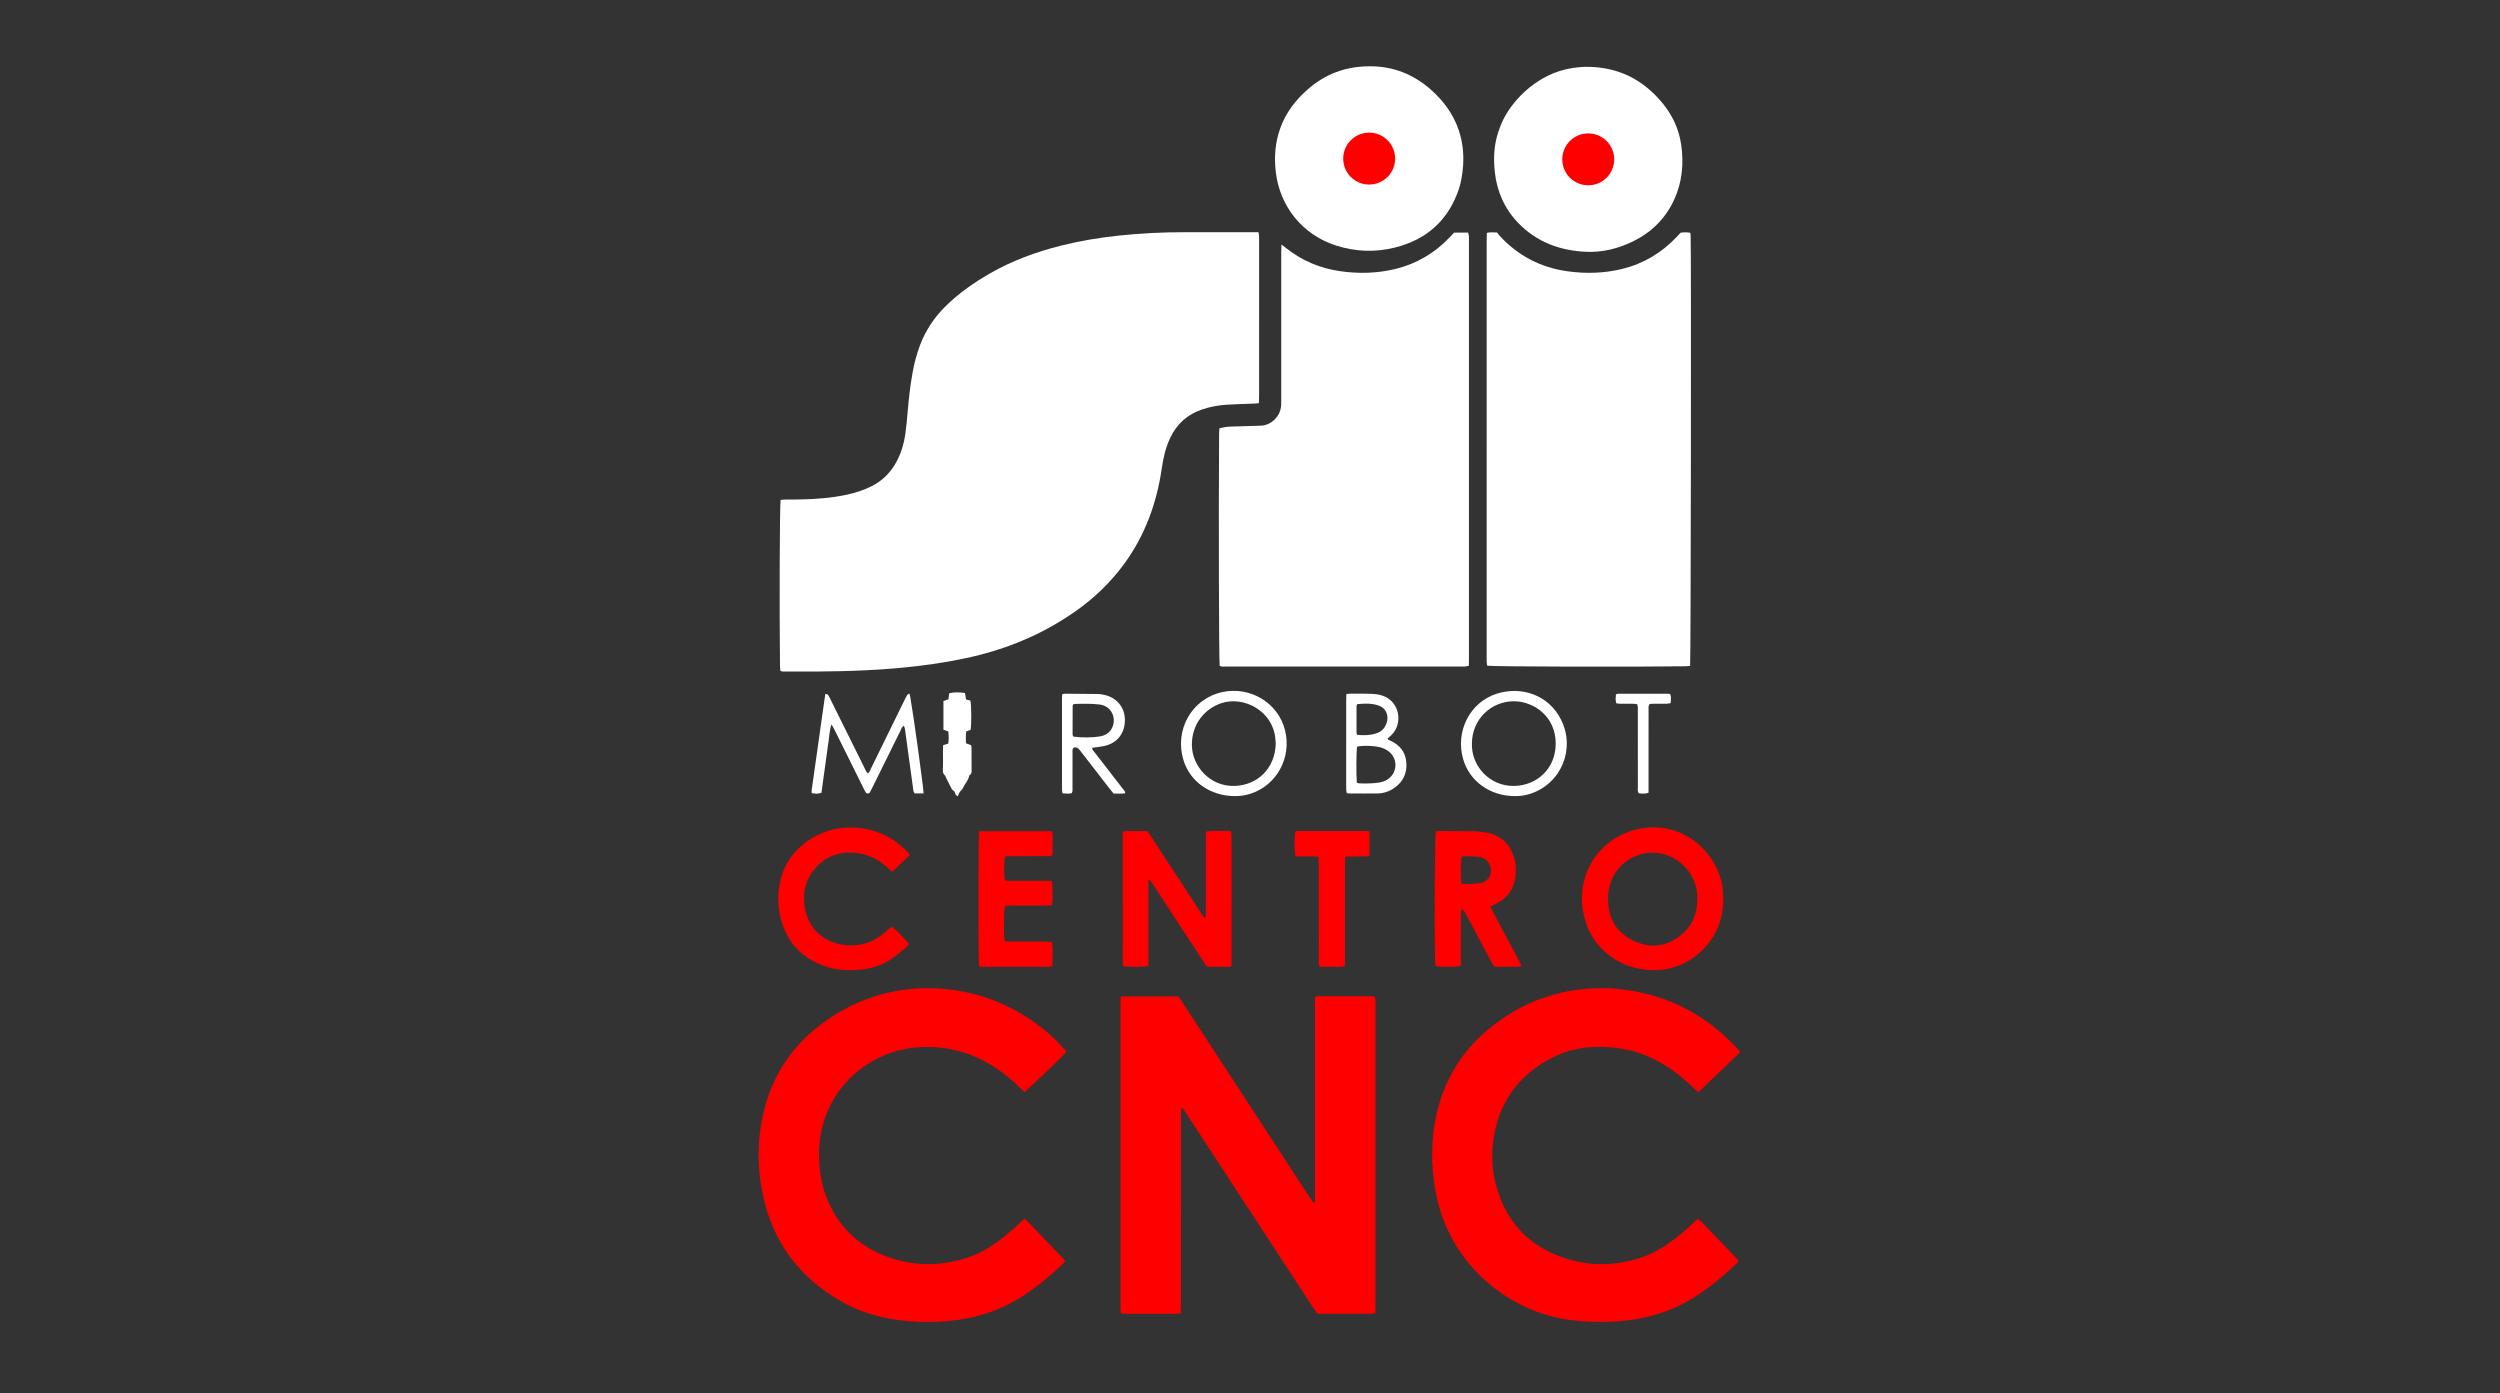
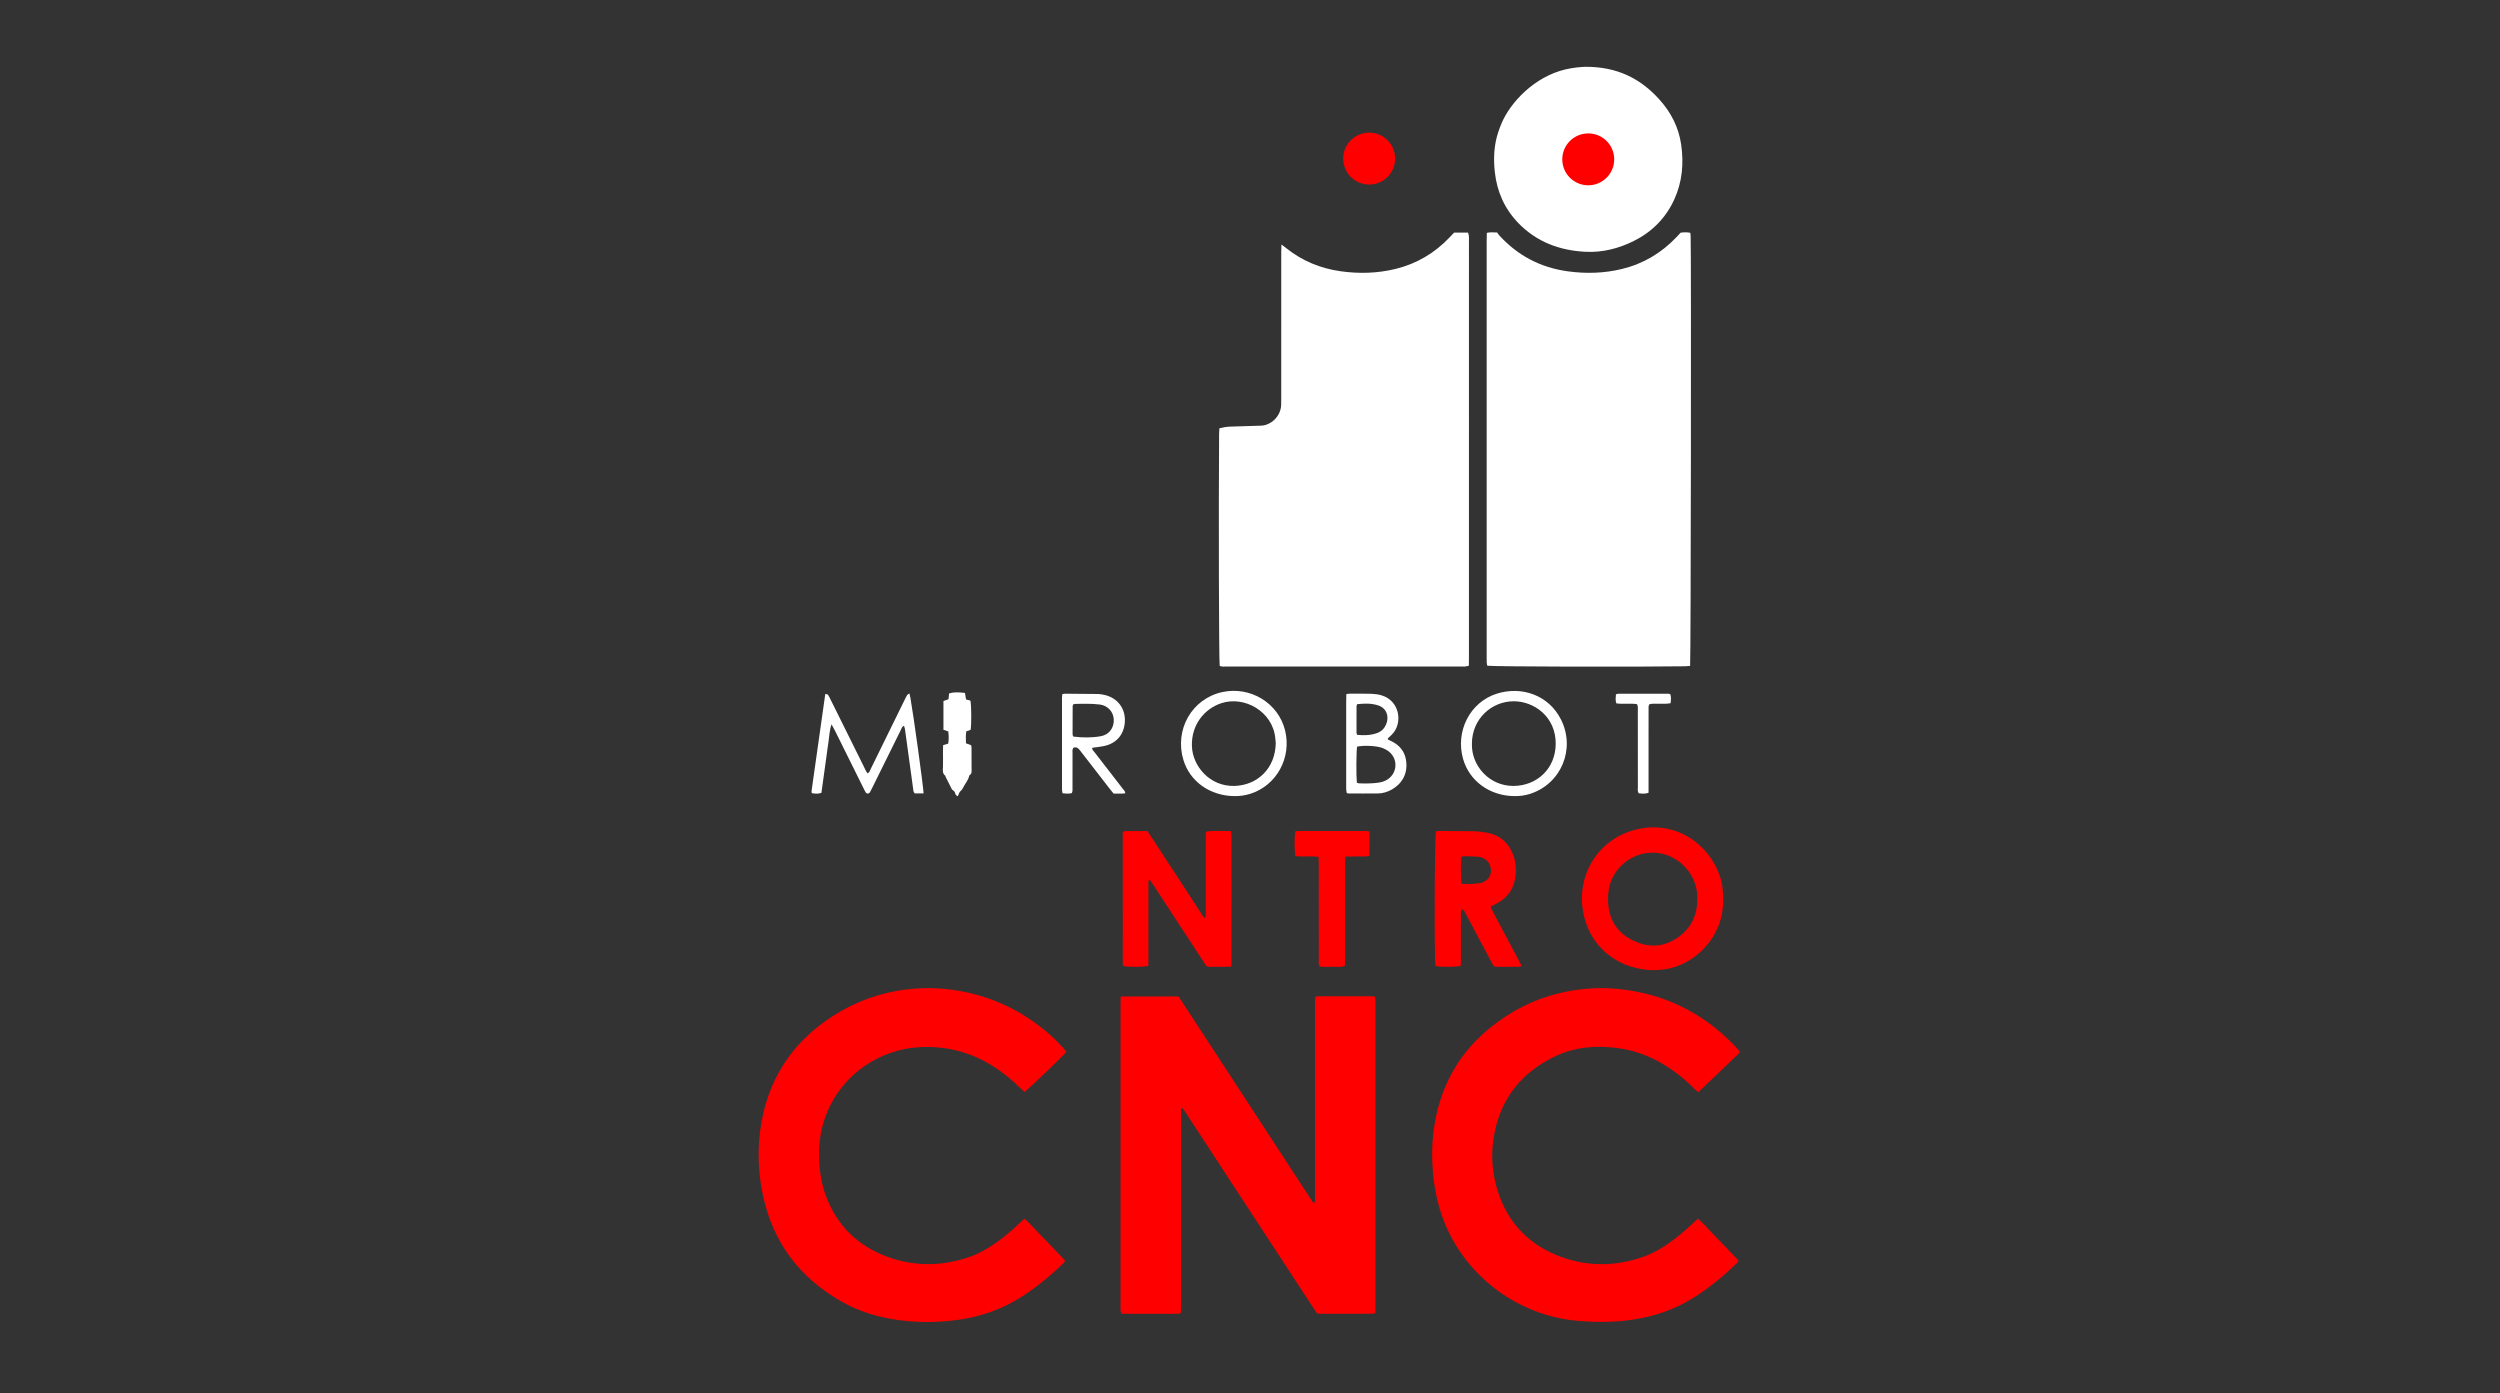
<svg xmlns="http://www.w3.org/2000/svg" width="100%" height="100%" viewBox="0 0 402 224" version="1.1" xml:space="preserve" style="fill-rule:evenodd;clip-rule:evenodd;stroke-linejoin:round;stroke-miterlimit:2;">
  <rect x="0" y="0" width="402" height="224" fill="#333333" stroke="none" />
  <g id="Artboard1" transform="matrix(0.314,0,0,0.31,0,0)">
-     <rect x="0" y="0" width="1280" height="720" style="fill:none;" />
    <g transform="matrix(1.001,0,0,1.013,-9.833,-28.995)">
      <g transform="matrix(1,0,0,1,409.022,148.039)">
-         <path d="M0,224.068C-0.057,223.258 -0.154,222.451 -0.163,221.642C-0.498,192.142 -0.317,139.654 0.15,136.592C0.688,136.528 1.278,136.404 1.869,136.396C4.565,136.361 7.262,136.391 9.957,136.338C18.052,136.175 26.108,135.605 34.045,133.884C38.312,132.959 42.442,131.643 46.375,129.712C52.26,126.822 56.636,122.425 59.648,116.63C61.87,112.355 63.251,107.8 63.929,103.055C64.456,99.365 64.795,95.645 65.107,91.929C65.689,85.006 66.436,78.106 67.684,71.267C68.56,66.466 69.777,61.755 71.524,57.193C74.384,49.724 78.711,43.206 84.372,37.566C91.181,30.781 98.996,25.344 107.288,20.569C118.594,14.057 130.733,9.618 143.34,6.429C153.096,3.962 162.999,2.301 173.009,1.232C184.57,-0.004 196.157,-0.549 207.779,-0.52C218.874,-0.492 229.969,-0.514 241.064,-0.514L244.598,-0.514C244.733,0.234 244.888,0.81 244.932,1.394C244.985,2.116 244.949,2.845 244.949,3.571C244.949,30.116 244.95,56.661 244.945,83.207C244.944,84.428 244.88,85.649 244.84,87.042C243.951,87.121 243.257,87.212 242.561,87.239C237.9,87.425 233.234,87.52 228.579,87.797C224.223,88.057 219.945,88.844 215.793,90.241C208.325,92.756 202.915,97.575 199.525,104.682C197.133,109.696 195.93,115.033 195.139,120.493C192.569,138.218 186.62,154.621 176.009,169.19C168.981,178.839 160.479,186.986 150.708,193.804C135.849,204.174 119.576,211.472 102.024,215.932C91.564,218.589 80.946,220.347 70.234,221.633C52.912,223.713 35.516,224.334 18.091,224.452C13.114,224.486 8.137,224.466 3.16,224.45C2.144,224.447 1.093,224.617 0,224.068" style="fill:white;fill-rule:nonzero;" />
-       </g>
+         </g>
      <g transform="matrix(1,0,0,1,665.399,364.023)">
        <path d="M0,-210.196C1.179,-209.3 1.842,-208.817 2.482,-208.306C10.621,-201.815 19.894,-197.982 30.17,-196.519C39.603,-195.176 48.972,-195.415 58.263,-197.67C69.146,-200.31 78.363,-205.794 86.063,-213.885C86.845,-214.707 87.62,-215.535 88.335,-216.292L95.461,-216.292C95.619,-215.675 95.848,-215.113 95.893,-214.536C95.966,-213.609 95.922,-212.672 95.922,-211.738C95.922,-140.71 95.922,-69.681 95.92,1.347C95.92,2.684 95.895,4.02 95.88,5.483C95.139,5.644 94.565,5.821 93.98,5.882C93.364,5.947 92.737,5.905 92.115,5.905C52.091,5.905 12.065,5.907 -27.959,5.897C-29.183,5.896 -30.443,6.096 -31.591,5.575C-31.988,3.1 -32.179,-73.452 -31.894,-113.272C-31.887,-114.185 -31.796,-115.097 -31.74,-116.092C-29.809,-116.595 -27.99,-116.894 -26.132,-116.954C-21.883,-117.09 -17.635,-117.215 -13.386,-117.344C-12.351,-117.376 -11.314,-117.394 -10.279,-117.444C-5.473,-117.675 -0.463,-121.999 -0.146,-127.882C-0.085,-129.019 -0.107,-130.162 -0.107,-131.302C-0.105,-156.292 -0.106,-181.282 -0.102,-206.271C-0.102,-207.382 -0.046,-208.491 0,-210.196" style="fill:white;fill-rule:nonzero;" />
      </g>
      <g transform="matrix(1,0,0,1,874.466,147.993)">
        <path d="M0,221.619C-0.944,221.687 -1.757,221.787 -2.57,221.799C-28.106,222.182 -100.411,221.992 -103.762,221.519C-103.858,220.979 -104.019,220.395 -104.058,219.803C-104.111,218.977 -104.075,218.145 -104.075,217.316C-104.075,146.202 -104.076,75.087 -104.072,3.973C-104.072,2.646 -104.025,1.318 -103.998,-0.124C-102.287,-0.563 -100.76,-0.36 -98.734,-0.321C-98.495,0.004 -98.116,0.633 -97.63,1.165C-88.18,11.522 -76.499,17.648 -62.611,19.558C-53.281,20.842 -44.018,20.588 -34.834,18.352C-23.844,15.677 -14.571,10.099 -6.83,1.904C-6.19,1.226 -5.563,0.536 -4.881,-0.202C-3.284,-0.494 -1.673,-0.492 0.088,-0.174C0.16,0.424 0.258,0.918 0.274,1.415C0.611,11.484 0.389,218.395 0,221.619" style="fill:white;fill-rule:nonzero;" />
      </g>
      <g transform="matrix(1,0,0,1,583.148,701.262)">
        <path d="M0,-162.401L29.519,-162.401C30.146,-161.495 30.866,-160.504 31.534,-159.479C53.158,-126.313 74.777,-93.145 96.397,-59.977C97.02,-59.023 97.636,-58.063 98.293,-57.132C98.443,-56.919 98.75,-56.816 98.945,-56.688C99.12,-56.789 99.228,-56.818 99.28,-56.889C99.337,-56.968 99.356,-57.083 99.368,-57.185C99.391,-57.39 99.4,-57.597 99.412,-57.803C99.418,-57.907 99.416,-58.01 99.416,-58.115C99.417,-58.322 99.418,-58.529 99.418,-58.736C99.421,-92.741 99.423,-126.745 99.427,-160.75C99.427,-160.853 99.434,-160.957 99.439,-161.06C99.444,-161.164 99.445,-161.268 99.457,-161.371C99.469,-161.473 99.489,-161.576 99.512,-161.676C99.535,-161.775 99.565,-161.872 99.642,-162.152C100.024,-162.252 100.497,-162.481 100.97,-162.482C110.3,-162.501 119.63,-162.495 128.96,-162.483C129.263,-162.483 129.565,-162.374 130.029,-162.285C130.138,-161.742 130.312,-161.167 130.354,-160.582C130.412,-159.756 130.374,-158.924 130.374,-158.095C130.374,-106.777 130.374,-55.46 130.371,-4.142C130.371,-2.912 130.324,-1.681 130.296,-0.29C129.708,-0.142 129.236,0.078 128.764,0.079C119.642,0.094 110.519,0.084 101.396,0.073C101.193,0.072 100.992,-0.009 100.474,-0.121C99.917,-0.934 99.206,-1.933 98.536,-2.959C79.153,-32.636 59.774,-62.316 40.395,-91.996C37.902,-95.814 35.417,-99.638 32.914,-103.45C32.481,-104.109 31.972,-104.718 31.54,-105.296C30.792,-105.09 30.905,-104.602 30.891,-104.232C30.853,-103.196 30.87,-102.159 30.87,-101.122C30.869,-68.776 30.87,-36.43 30.866,-4.085C30.866,-2.857 30.812,-1.63 30.779,-0.245C30.163,-0.111 29.685,0.082 29.207,0.083C19.98,0.1 10.753,0.097 1.527,0.085C1.129,0.084 0.731,-0.044 0.189,-0.137C0.101,-0.762 -0.026,-1.35 -0.057,-1.944C-0.1,-2.771 -0.072,-3.602 -0.072,-4.432C-0.072,-55.646 -0.073,-106.86 -0.069,-158.074C-0.069,-159.405 -0.028,-160.735 0,-162.401" style="fill:rgb(255,0,0);fill-rule:nonzero;" />
      </g>
      <g transform="matrix(1,0,0,1,900,672.866)">
        <path d="M0,-105.739C-0.34,-105.245 -0.519,-104.862 -0.803,-104.59C-7.606,-98.075 -14.422,-91.571 -21.372,-84.933C-22.042,-85.542 -22.579,-85.989 -23.071,-86.48C-26.155,-89.564 -29.411,-92.448 -32.91,-95.057C-41.974,-101.816 -52.011,-106.311 -63.278,-107.668C-73.84,-108.938 -84.262,-108.168 -94.025,-103.613C-111.336,-95.537 -122.267,-82.21 -125.766,-63.284C-127.583,-53.458 -126.947,-43.62 -123.86,-34.08C-118.486,-17.469 -107.346,-6.244 -90.991,-0.458C-77.019,4.486 -62.909,4.169 -48.952,-0.89C-44.838,-2.383 -41.052,-4.524 -37.433,-6.969C-32.781,-10.114 -28.506,-13.721 -24.416,-17.556C-23.514,-18.402 -22.615,-19.253 -21.604,-20.206C-18.92,-18.083 -16.863,-15.481 -14.547,-13.151C-12.209,-10.798 -9.935,-8.381 -7.64,-5.984C-5.349,-3.593 -3.066,-1.193 -0.695,1.292C-1.048,1.793 -1.276,2.257 -1.627,2.594C-8.439,9.155 -15.68,15.178 -23.714,20.209C-33.346,26.242 -43.828,29.878 -55.052,31.52C-64.441,32.893 -73.829,32.897 -83.271,32.067C-113.593,29.402 -140.575,9.208 -151.552,-19.176C-154.679,-27.26 -156.4,-35.643 -157.121,-44.273C-157.668,-50.811 -157.662,-57.333 -156.916,-63.837C-154.223,-87.297 -143.671,-106.334 -124.642,-120.472C-113.226,-128.954 -100.48,-134.505 -86.45,-136.917C-78.768,-138.238 -71.025,-138.636 -63.217,-137.919C-39.514,-135.742 -19.45,-126.066 -2.931,-108.975C-1.934,-107.943 -1.001,-106.847 0,-105.739" style="fill:rgb(255,0,0);fill-rule:nonzero;" />
      </g>
      <g transform="matrix(1,0,0,1,555.399,672.848)">
        <path d="M0,-105.669C-1.559,-103.623 -18.746,-87.136 -21.459,-85.078C-22.182,-85.753 -22.941,-86.435 -23.671,-87.147C-27.313,-90.701 -31.176,-93.984 -35.387,-96.856C-47.348,-105.012 -60.501,-108.802 -75.011,-108.031C-95.435,-106.947 -113.782,-94.438 -121.985,-75.75C-125.859,-66.927 -127.111,-57.659 -126.414,-48.099C-126.029,-42.808 -125.118,-37.604 -123.32,-32.6C-117.673,-16.878 -106.871,-6.164 -91.237,-0.557C-77.175,4.486 -62.982,4.221 -48.918,-0.858C-44.208,-2.56 -39.931,-5.09 -35.862,-7.983C-31.799,-10.872 -28.005,-14.085 -24.381,-17.502C-23.481,-18.351 -22.572,-19.188 -21.515,-20.173C-21.001,-19.755 -20.503,-19.429 -20.1,-19.011C-13.772,-12.44 -7.457,-5.86 -1.143,0.723C-1.002,0.869 -0.918,1.068 -0.707,1.402C-0.936,1.745 -1.144,2.214 -1.486,2.544C-8.588,9.402 -16.156,15.674 -24.611,20.822C-33.948,26.507 -44.076,29.916 -54.863,31.529C-61.862,32.575 -68.891,32.925 -75.944,32.613C-89.68,32.006 -102.888,29.144 -114.942,22.313C-136.503,10.095 -150.207,-8.067 -155.321,-32.429C-158.277,-46.512 -158.271,-60.662 -154.949,-74.682C-150.392,-93.911 -139.935,-109.301 -123.951,-120.906C-112.621,-129.133 -100.061,-134.573 -86.247,-136.924C-78.565,-138.232 -70.826,-138.594 -63.017,-137.899C-43.542,-136.165 -26.306,-129.056 -11.171,-116.749C-7.625,-113.866 -4.369,-110.674 -1.313,-107.278C-0.842,-106.755 -0.42,-106.187 0,-105.669" style="fill:rgb(255,0,0);fill-rule:nonzero;" />
      </g>
      <g transform="matrix(1,0,0,1,820.922,157.901)">
        <path d="M0,-95.068C16.033,-95.142 28.002,-89.213 37.738,-78.438C43.718,-71.821 47.682,-64.175 48.965,-55.303C50.372,-45.575 49.541,-36.052 45.391,-27.033C41.031,-17.56 34.024,-10.519 24.732,-5.883C17.023,-2.036 8.765,0.074 0.134,-0.344C-13.14,-0.986 -24.967,-5.334 -34.396,-15.133C-41.416,-22.428 -45.273,-31.186 -46.362,-41.175C-47.109,-48.028 -46.832,-54.837 -44.666,-61.459C-44.119,-63.128 -43.494,-64.777 -42.803,-66.392C-38.396,-76.687 -26.268,-90.022 -10.056,-93.78C-6.299,-94.651 -2.499,-94.986 0,-95.068" style="fill:white;fill-rule:nonzero;" />
      </g>
      <g transform="matrix(1,0,0,1,710.618,157.826)">
-         <path d="M0,-95.264C11.645,-95.309 22.245,-91.302 31.306,-83.228C37.766,-77.472 42.764,-70.724 45.521,-62.429C47.787,-55.613 48.288,-48.624 47.445,-41.552C47.079,-38.481 46.538,-35.367 45.56,-32.445C40.185,-16.396 29.006,-6.442 12.72,-2.412C2.79,0.045 -7.232,-0.301 -17.053,-3.398C-34.276,-8.829 -46.081,-23.33 -48.133,-41.283C-49.008,-48.933 -48.411,-56.384 -45.798,-63.637C-42.99,-71.434 -38.123,-77.799 -31.982,-83.256C-23.003,-91.236 -12.506,-95.253 0,-95.264" style="fill:white;fill-rule:nonzero;" />
-       </g>
+         </g>
      <g transform="matrix(1,0,0,1,639.794,454.27)">
        <path d="M0,69.272C-4.362,69.534 -8.283,69.36 -12.045,69.407C-13.281,68.753 -13.715,67.643 -14.329,66.706C-22.894,53.616 -31.437,40.512 -39.991,27.416C-40.552,26.557 -41.153,25.724 -41.687,24.951C-42.423,24.977 -42.418,25.412 -42.422,25.809C-42.436,27.363 -42.439,28.918 -42.439,30.471C-42.44,42.181 -42.438,53.89 -42.442,65.599C-42.442,66.724 -42.477,67.848 -42.495,68.912C-44.927,69.556 -52.676,69.592 -55.345,69.005C-55.417,68.65 -55.567,68.256 -55.567,67.863C-55.578,45.38 -55.577,22.899 -55.577,0.338C-55.107,0.166 -54.738,-0.085 -54.368,-0.088C-50.643,-0.118 -46.917,-0.106 -42.991,-0.106C-42.375,0.807 -41.734,1.73 -41.122,2.669C-32.632,15.685 -24.151,28.706 -15.65,41.713C-15.046,42.636 -14.589,43.696 -13.691,44.368C-12.927,44.07 -13.099,43.48 -13.096,43.013C-13.073,39.801 -13.08,36.588 -13.08,33.376C-13.079,23.533 -13.08,13.688 -13.08,3.844L-13.08,0.612C-12.762,0.314 -12.625,0.069 -12.467,0.054C-8.45,-0.32 -4.435,-0.112 -0.248,-0.07C-0.126,0.67 0.014,1.249 0.055,1.834C0.105,2.556 0.076,3.284 0.076,4.009C0.077,24.423 0.078,44.836 0.074,65.251C0.073,66.48 0.03,67.71 0,69.272" style="fill:rgb(255,0,0);fill-rule:nonzero;" />
      </g>
      <g transform="matrix(1,0,0,1,878.12,483.633)">
        <path d="M0,5.552C0,4.931 0.011,4.31 -0.002,3.689C-0.225,-7.576 -10.288,-18.772 -23.489,-18.389C-34.024,-18.085 -42.781,-10.488 -44.971,-0.907C-45.529,1.537 -45.716,4.005 -45.628,6.5C-45.293,15.998 -40.819,22.941 -32.246,26.869C-24.306,30.508 -16.436,29.875 -9.33,24.593C-3.024,19.905 0.066,13.448 0,5.552M-22.209,41.79C-39.483,41.567 -53.364,31.131 -57.606,15.37C-63.282,-5.719 -50.99,-25.398 -31.429,-30.216C-6.975,-36.238 11.395,-17.165 13.03,0.568C13.396,4.527 13.394,8.435 12.747,12.327C10.539,25.617 -0.021,37.155 -13.064,40.602C-14.363,40.945 -15.687,41.241 -17.018,41.396C-18.97,41.621 -20.939,41.699 -22.209,41.79" style="fill:rgb(255,0,0);fill-rule:nonzero;" />
      </g>
      <g transform="matrix(1,0,0,1,757.451,496.89)">
        <path d="M0,-15.741C3.376,-15.414 6.552,-15.604 9.713,-16.106C10.416,-16.218 11.166,-16.426 11.75,-16.81C12.594,-17.365 13.5,-17.994 14.039,-18.814C16.519,-22.581 14.626,-27.804 10.334,-29.201C9.558,-29.454 8.725,-29.605 7.909,-29.65C5.846,-29.762 3.777,-29.813 1.711,-29.833C1.133,-29.839 0.554,-29.651 0.039,-29.563C-0.326,-26.826 -0.355,-18.939 0,-15.741M14.941,-3.742C17.41,1.214 20.178,6.161 22.809,11.178C25.439,16.196 28.188,21.155 30.868,26.451C29.089,27.009 27.544,26.735 26.038,26.781C24.59,26.827 23.138,26.791 21.687,26.791L17.221,26.791C15.987,26.025 15.668,24.876 15.142,23.89C10.848,15.852 6.585,7.797 2.291,-0.241C1.823,-1.115 1.553,-2.188 0.292,-2.69C0.103,-2.294 -0.169,-1.967 -0.197,-1.619C-0.271,-0.692 -0.25,0.243 -0.251,1.175C-0.253,8.531 -0.25,15.887 -0.254,23.243C-0.255,24.267 -0.28,25.291 -0.294,26.255C-2.595,26.929 -10.193,27.002 -13.183,26.401C-13.265,25.755 -13.415,25.06 -13.433,24.362C-13.885,7.049 -13.636,-39.495 -13.054,-42.558C-12.516,-42.619 -11.922,-42.746 -11.327,-42.744C-5.423,-42.724 0.484,-42.75 6.387,-42.617C8.654,-42.566 10.941,-42.291 13.17,-41.862C20.109,-40.526 24.567,-36.303 26.803,-29.679C28.02,-26.07 28.123,-22.338 27.536,-18.618C26.599,-12.678 23.322,-8.375 17.999,-5.612C17.086,-5.138 16.162,-4.682 15.248,-4.208C15.17,-4.167 15.135,-4.042 14.941,-3.742" style="fill:rgb(255,0,0);fill-rule:nonzero;" />
      </g>
      <g transform="matrix(1,0,0,1,475.25,506.476)">
-         <path d="M0,-39.999C-2.971,-37.17 -5.887,-34.395 -8.955,-31.474C-9.755,-32.159 -10.458,-32.729 -11.126,-33.337C-15.188,-37.032 -19.768,-39.812 -25.225,-40.788C-35.556,-42.638 -44.205,-39.358 -50.044,-31.095C-53.909,-25.626 -54.766,-19.438 -53.683,-12.986C-51.497,0.047 -40.827,5.967 -31.048,6.247C-24.803,6.427 -19.184,4.706 -14.276,0.808C-12.58,-0.539 -10.948,-1.968 -9.307,-3.342C-7.426,-2.153 -3.887,1.375 -0.418,5.518C-0.746,5.954 -1.024,6.517 -1.466,6.88C-3.943,8.92 -6.357,11.059 -8.983,12.889C-14.109,16.463 -19.887,18.279 -26.118,18.731C-31.427,19.117 -36.705,19.001 -41.821,17.427C-55.158,13.322 -63.455,4.438 -66.384,-9.223C-67.747,-15.579 -67.576,-21.989 -65.837,-28.304C-63.842,-35.545 -59.824,-41.439 -53.899,-46.024C-36.983,-59.116 -13.694,-55.68 -0.502,-40.878C-0.368,-40.728 -0.295,-40.521 0,-39.999" style="fill:rgb(255,0,0);fill-rule:nonzero;" />
-       </g>
+         </g>
      <g transform="matrix(1,0,0,1,510.719,523.685)">
-         <path d="M0,-69.438L37.212,-69.438C37.994,-67.41 37.537,-65.334 37.606,-63.315C37.677,-61.256 37.585,-59.193 37.565,-57.295C36.575,-56.428 35.602,-56.668 34.7,-56.666C28.585,-56.642 22.469,-56.657 16.354,-56.649C15.333,-56.648 14.311,-56.602 13.363,-56.579C12.665,-54.231 12.6,-47.308 13.229,-44.217C14.058,-44.154 14.955,-44.029 15.853,-44.027C21.968,-44.009 28.083,-44.023 34.199,-44.011C35.213,-44.008 36.227,-43.927 37.187,-43.884C37.76,-41.267 37.79,-34.552 37.242,-31.571C36.396,-31.513 35.493,-31.401 34.589,-31.398C28.474,-31.382 22.358,-31.401 16.243,-31.377C15.235,-31.374 14.176,-31.613 13.251,-31.048C12.688,-28.752 12.537,-23.428 12.825,-15.244C12.849,-14.549 13.039,-13.861 13.179,-13.001C17.342,-12.874 21.372,-12.976 25.399,-12.932C29.32,-12.889 33.246,-13.069 37.121,-12.811C37.738,-10.623 37.841,-3.643 37.313,-0.267C36.661,-0.184 35.964,-0.018 35.266,-0.017C24.279,0 13.292,0 2.305,-0.016C1.509,-0.017 0.714,-0.182 -0.025,-0.264C-0.435,-3.105 -0.429,-66.397 0,-69.438" style="fill:rgb(255,0,0);fill-rule:nonzero;" />
-       </g>
+         </g>
      <g transform="matrix(1,0,0,1,710.45,523.879)">
-         <path d="M0,-69.541L0,-57.089C-2.088,-56.393 -4.16,-56.814 -6.188,-56.729C-8.139,-56.648 -10.093,-56.676 -12.222,-56.653C-12.339,-55.819 -12.514,-55.138 -12.52,-54.456C-12.55,-51.037 -12.536,-47.618 -12.537,-44.2C-12.537,-30.836 -12.535,-17.472 -12.54,-4.108C-12.54,-2.983 -12.58,-1.859 -12.604,-0.665C-14.864,0.199 -17.045,-0.272 -19.168,-0.224C-21.314,-0.175 -23.484,-0.022 -25.624,-0.384C-26.147,-1.636 -25.95,-2.784 -25.951,-3.895C-25.966,-20.264 -25.959,-36.632 -25.967,-53.001C-25.968,-54.116 -26.049,-55.231 -26.1,-56.525C-30.15,-56.977 -34.068,-56.491 -37.873,-56.831C-38.431,-59.33 -38.492,-66.147 -38,-69.507C-37.581,-69.576 -37.096,-69.726 -36.612,-69.726C-25.01,-69.74 -13.406,-69.74 -1.804,-69.732C-1.303,-69.731 -0.801,-69.629 0,-69.541" style="fill:rgb(255,0,0);fill-rule:nonzero;" />
+         <path d="M0,-69.541L0,-57.089C-2.088,-56.393 -4.16,-56.814 -6.188,-56.729C-8.139,-56.648 -10.093,-56.676 -12.222,-56.653C-12.339,-55.819 -12.514,-55.138 -12.52,-54.456C-12.537,-30.836 -12.535,-17.472 -12.54,-4.108C-12.54,-2.983 -12.58,-1.859 -12.604,-0.665C-14.864,0.199 -17.045,-0.272 -19.168,-0.224C-21.314,-0.175 -23.484,-0.022 -25.624,-0.384C-26.147,-1.636 -25.95,-2.784 -25.951,-3.895C-25.966,-20.264 -25.959,-36.632 -25.967,-53.001C-25.968,-54.116 -26.049,-55.231 -26.1,-56.525C-30.15,-56.977 -34.068,-56.491 -37.873,-56.831C-38.431,-59.33 -38.492,-66.147 -38,-69.507C-37.581,-69.576 -37.096,-69.726 -36.612,-69.726C-25.01,-69.74 -13.406,-69.74 -1.804,-69.732C-1.303,-69.731 -0.801,-69.629 0,-69.541" style="fill:rgb(255,0,0);fill-rule:nonzero;" />
      </g>
      <g transform="matrix(1,0,0,1,482.313,384.035)">
        <path d="M0,50.854L-4.517,50.854C-5.359,49.995 -5.275,48.891 -5.413,47.911C-6.556,39.809 -7.643,31.7 -8.745,23.592C-8.996,21.745 -9.22,19.893 -9.501,18.05C-9.592,17.455 -9.825,16.881 -10.004,16.257C-11.137,16.675 -11.293,17.68 -11.681,18.459C-16.513,28.203 -21.313,37.96 -26.125,47.713C-26.537,48.549 -26.93,49.398 -27.398,50.203C-27.943,51.137 -29.108,51.166 -29.652,50.248C-30.178,49.358 -30.613,48.414 -31.073,47.485C-35.813,37.928 -40.546,28.368 -45.291,18.813C-45.786,17.817 -46.341,16.852 -47.078,15.481C-48.198,18.658 -48.19,21.549 -48.63,24.353C-49.095,27.319 -49.457,30.302 -49.868,33.278C-50.264,36.15 -50.666,39.022 -51.063,41.895C-51.46,44.764 -51.854,47.633 -52.257,50.567C-53.952,51.167 -55.529,51.024 -57.213,50.715C-57.242,50.178 -57.328,49.773 -57.274,49.387C-54.962,32.984 -52.639,16.582 -50.281,-0.07C-49.681,0.103 -49.061,0.091 -48.873,0.37C-48.3,1.224 -47.882,2.184 -47.422,3.112C-41.809,14.433 -36.205,25.758 -30.58,37.074C-29.99,38.26 -29.542,39.541 -28.582,40.625C-27.562,40.009 -27.345,38.962 -26.921,38.101C-21.206,26.485 -15.52,14.853 -9.823,3.227C-9.368,2.297 -8.924,1.358 -8.395,0.471C-8.224,0.184 -7.793,0.052 -7.232,-0.313C-7.032,0.537 -6.875,1.098 -6.77,1.669C-5.322,9.571 -0.033,47.815 0,50.854" style="fill:white;fill-rule:nonzero;" />
      </g>
      <g transform="matrix(1,0,0,1,662.481,407.111)">
        <path d="M0,1.972C-0.058,1.339 -0.138,0.41 -0.229,-0.516C-1.564,-14.222 -16.088,-22.319 -27.843,-18.417C-36.456,-15.557 -43.186,-7.468 -42.893,3.464C-42.618,13.71 -33.825,24.338 -21.039,23.949C-9.434,23.595 -0.175,15.045 0,1.972M-21.041,29.157C-33.51,29.106 -43.884,21.751 -47.231,10.677C-51.917,-4.822 -42.937,-20.709 -27.356,-24.102C-12.995,-27.229 1.331,-18.517 4.78,-4.461C8.215,9.536 0.432,23.715 -12.996,27.972C-15.796,28.861 -18.655,29.201 -21.041,29.157" style="fill:white;fill-rule:nonzero;" />
      </g>
      <g transform="matrix(1,0,0,1,762.839,406.761)">
        <path d="M0,2.703C-0.296,14.112 9.041,24.419 21.369,24.306C33.331,24.195 42.772,15.41 42.87,2.797C42.979,-11.248 31.687,-19.079 21.335,-19.048C10.171,-19.014 0.027,-10.164 0,2.703M21.815,29.506C9.146,29.454 -1.304,21.797 -4.531,10.433C-8.486,-3.493 -1.198,-18.584 12.852,-22.981C25.227,-26.853 39.211,-22.444 45.612,-9.62C53.006,5.194 45.899,23.031 29.898,28.319C27.108,29.241 24.24,29.556 21.815,29.506" style="fill:white;fill-rule:nonzero;" />
      </g>
      <g transform="matrix(1,0,0,1,704.107,413.844)">
        <path d="M0,-8.953C3.505,-8.573 6.962,-8.672 10.312,-9.888C12.456,-10.666 13.942,-12.212 14.839,-14.303C16.593,-18.399 14.979,-22.583 10.948,-23.963C7.382,-25.183 3.688,-25.038 0.019,-24.648C-0.131,-24.174 -0.297,-23.889 -0.298,-23.602C-0.315,-19.058 -0.317,-14.515 -0.302,-9.971C-0.302,-9.685 -0.138,-9.4 0,-8.953M-0.133,15.54C0.309,15.696 0.592,15.875 0.881,15.886C4.404,16.024 7.93,16.016 11.42,15.466C12.525,15.291 13.651,14.937 14.648,14.43C20.605,11.402 21.361,3.518 16.083,-0.527C15.193,-1.209 14.148,-1.736 13.104,-2.156C10.158,-3.341 3.455,-3.675 -0.011,-2.902C-0.417,-0.577 -0.514,11.65 -0.133,15.54M-5.509,-29.794C-4.707,-29.908 -4.309,-30.014 -3.911,-30.014C-0.183,-30.017 3.549,-30.08 7.273,-29.958C9.017,-29.9 10.805,-29.672 12.473,-29.181C21.967,-26.389 23.587,-14.654 17.623,-8.905C16.965,-8.271 16.278,-7.666 15.671,-7.108C15.721,-6.252 16.372,-6.296 16.787,-6.064C17.238,-5.813 17.714,-5.607 18.171,-5.365C21.884,-3.398 24.285,-0.35 24.984,3.765C26.266,11.311 22.504,16.339 17.825,19.018C15.641,20.269 13.256,21.029 10.73,21.063C5.657,21.127 0.582,21.085 -4.492,21.075C-4.683,21.074 -4.873,20.954 -5.292,20.814C-5.374,20.351 -5.523,19.776 -5.567,19.193C-5.621,18.473 -5.592,17.744 -5.592,17.02C-5.593,2.726 -5.595,-11.569 -5.589,-25.863C-5.589,-27.095 -5.54,-28.326 -5.509,-29.794" style="fill:white;fill-rule:nonzero;" />
      </g>
      <g transform="matrix(1,0,0,1,558.764,413.393)">
        <path d="M0,-7.802C0.177,-7.687 0.257,-7.592 0.347,-7.581C4.987,-7.001 9.641,-6.977 14.237,-7.796C18.446,-8.545 21.031,-12.059 20.858,-16.297C20.681,-20.629 17.406,-23.576 13.717,-24.019C9.377,-24.539 5.043,-24.427 0.701,-24.306C0.519,-24.301 0.342,-24.126 0.107,-24.001C0.018,-23.764 -0.178,-23.483 -0.18,-23.2C-0.212,-18.44 -0.226,-13.68 -0.222,-8.919C-0.222,-8.522 -0.067,-8.124 0,-7.802M-5.485,-29.308C-4.88,-29.435 -4.583,-29.552 -4.286,-29.551C1.416,-29.518 7.118,-29.498 12.818,-29.407C13.946,-29.389 15.084,-29.159 16.192,-28.909C22.862,-27.407 26.991,-21.823 26.513,-15.002C26.067,-8.636 22.25,-4.143 16.002,-2.788C13.996,-2.353 11.935,-2.171 9.877,-1.87C9.625,-0.892 10.408,-0.369 10.883,0.248C15.69,6.49 20.53,12.707 25.337,18.95C25.878,19.653 26.659,20.255 26.764,21.435C24.743,21.75 22.807,21.524 20.743,21.573C20.031,20.687 19.309,19.818 18.618,18.927C13.599,12.454 8.574,5.987 3.583,-0.507C2.691,-1.667 1.771,-2.504 0.174,-1.861C-0.488,-0.961 -0.237,0.111 -0.241,1.122C-0.266,6.825 -0.247,12.527 -0.26,18.23C-0.263,19.252 -0.108,20.302 -0.599,21.349C-2.122,21.743 -3.646,21.614 -5.328,21.444C-5.434,20.833 -5.624,20.247 -5.624,19.661C-5.64,3.901 -5.638,-11.859 -5.631,-27.617C-5.631,-28.121 -5.546,-28.625 -5.485,-29.308" style="fill:white;fill-rule:nonzero;" />
      </g>
      <g transform="matrix(1,0,0,1,499.831,382.975)">
        <path d="M0,53.384C-0.442,53.053 -1.022,52.845 -1.125,52.496C-1.397,51.575 -1.652,50.716 -2.57,50.226C-2.746,50.132 -2.933,49.986 -3.021,49.815C-4.096,47.716 -5.158,45.61 -6.211,43.499C-6.302,43.319 -6.244,43.009 -6.372,42.911C-8.084,41.603 -7.625,39.799 -7.583,38.044C-7.519,35.459 -7.59,32.871 -7.589,30.284C-7.589,29.263 -7.548,28.24 -7.525,27.219C-6.572,26.924 -5.797,26.684 -4.912,26.409C-4.552,24.332 -4.608,22.315 -4.874,20.193C-5.714,19.9 -6.473,19.634 -7.35,19.328L-7.35,4.617C-6.562,4.337 -5.729,4.042 -4.771,3.702C-4.667,2.723 -4.56,1.71 -4.454,0.707C-2.422,0.076 -0.116,0 3.661,0.463C3.831,1.496 4.01,2.584 4.211,3.804C4.954,3.999 5.724,4.202 6.447,4.393C6.964,6.756 7.036,16.029 6.569,19.358C5.865,19.607 5.113,19.873 4.339,20.148C3.968,22.175 4.145,24.122 4.176,26.248C5.039,26.572 5.871,26.886 6.792,27.234C6.867,27.611 7.01,28.002 7.013,28.395C7.035,32.327 7.028,36.26 7.046,40.193C7.05,41.04 7.038,41.856 6.261,42.42C6.097,42.54 5.855,42.679 5.827,42.841C5.436,45.061 3.875,46.679 2.913,48.602C2.495,49.436 2.082,50.164 1.319,50.804C0.692,51.329 0.491,52.364 0,53.384" style="fill:white;fill-rule:nonzero;" />
      </g>
      <g transform="matrix(1,0,0,1,847.32,429.883)">
        <path d="M0,-40.69C-3.486,-41.243 -7.017,-40.581 -10.588,-41.091C-11.162,-42.613 -10.93,-44.112 -10.796,-45.723C-10.327,-45.847 -9.945,-46.036 -9.563,-46.037C-1.067,-46.054 7.429,-46.053 15.926,-46.045C16.229,-46.045 16.53,-45.935 16.926,-45.857C17.602,-44.398 17.319,-42.893 17.162,-41.181C13.546,-40.506 9.92,-41.225 6.52,-40.761C5.647,-39.834 5.9,-38.855 5.896,-37.955C5.874,-31.738 5.885,-25.521 5.885,-19.303C5.884,-12.464 5.885,-5.626 5.885,1.212L5.885,4.67C4.128,5.364 2.516,5.098 0.905,4.961C0.109,3.883 0.425,2.705 0.423,1.609C0.397,-11.343 0.41,-24.295 0.398,-37.248C0.397,-38.359 0.585,-39.511 0,-40.69" style="fill:white;fill-rule:nonzero;" />
      </g>
      <g transform="matrix(0,-1,-1,0,710.278,96.546)">
        <path d="M-13.286,-13.286C-20.624,-13.286 -26.572,-7.338 -26.572,-0.001C-26.572,7.338 -20.624,13.286 -13.286,13.286C-5.949,13.286 0,7.338 0,-0.001C0,-7.338 -5.949,-13.286 -13.286,-13.286" style="fill:rgb(255,0,0);fill-rule:nonzero;" />
      </g>
      <g transform="matrix(0,-1,-1,0,822.353,96.935)">
        <path d="M-13.286,-13.286C-20.623,-13.286 -26.572,-7.338 -26.572,0C-26.572,7.338 -20.623,13.286 -13.286,13.286C-5.948,13.286 0,7.338 0,0C0,-7.338 -5.948,-13.286 -13.286,-13.286" style="fill:rgb(255,0,0);fill-rule:nonzero;" />
      </g>
    </g>
  </g>
</svg>